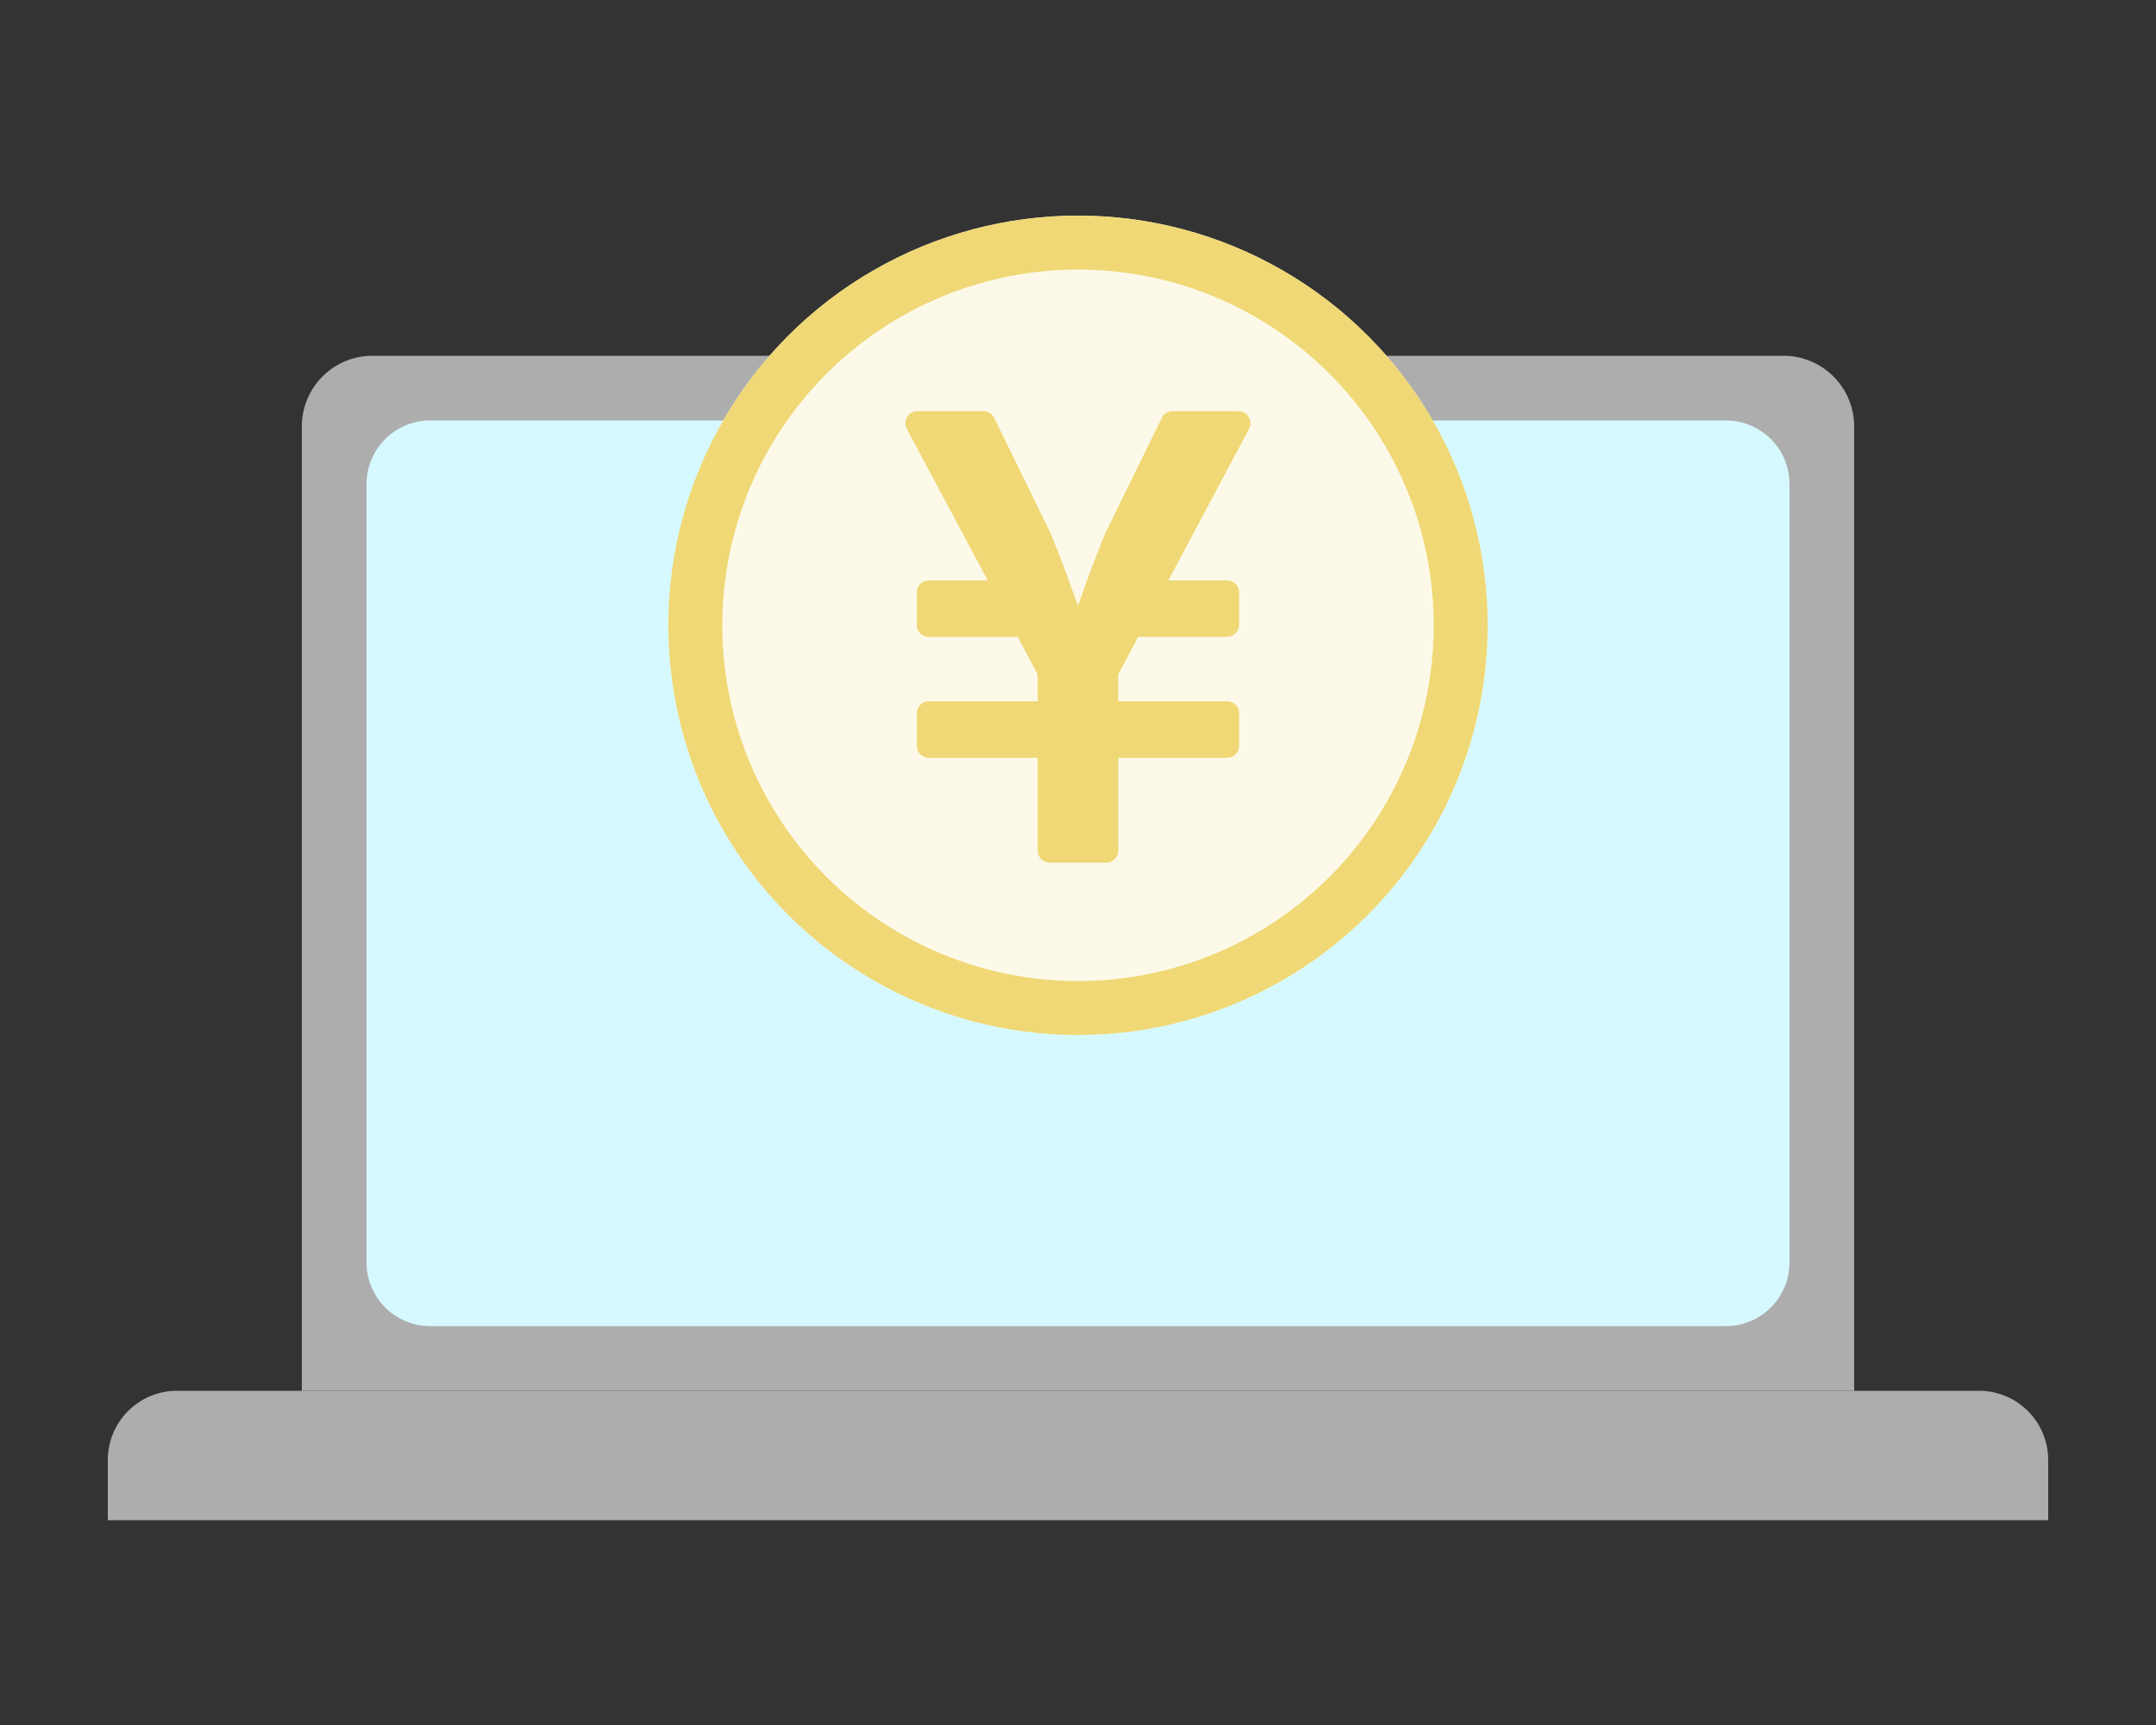
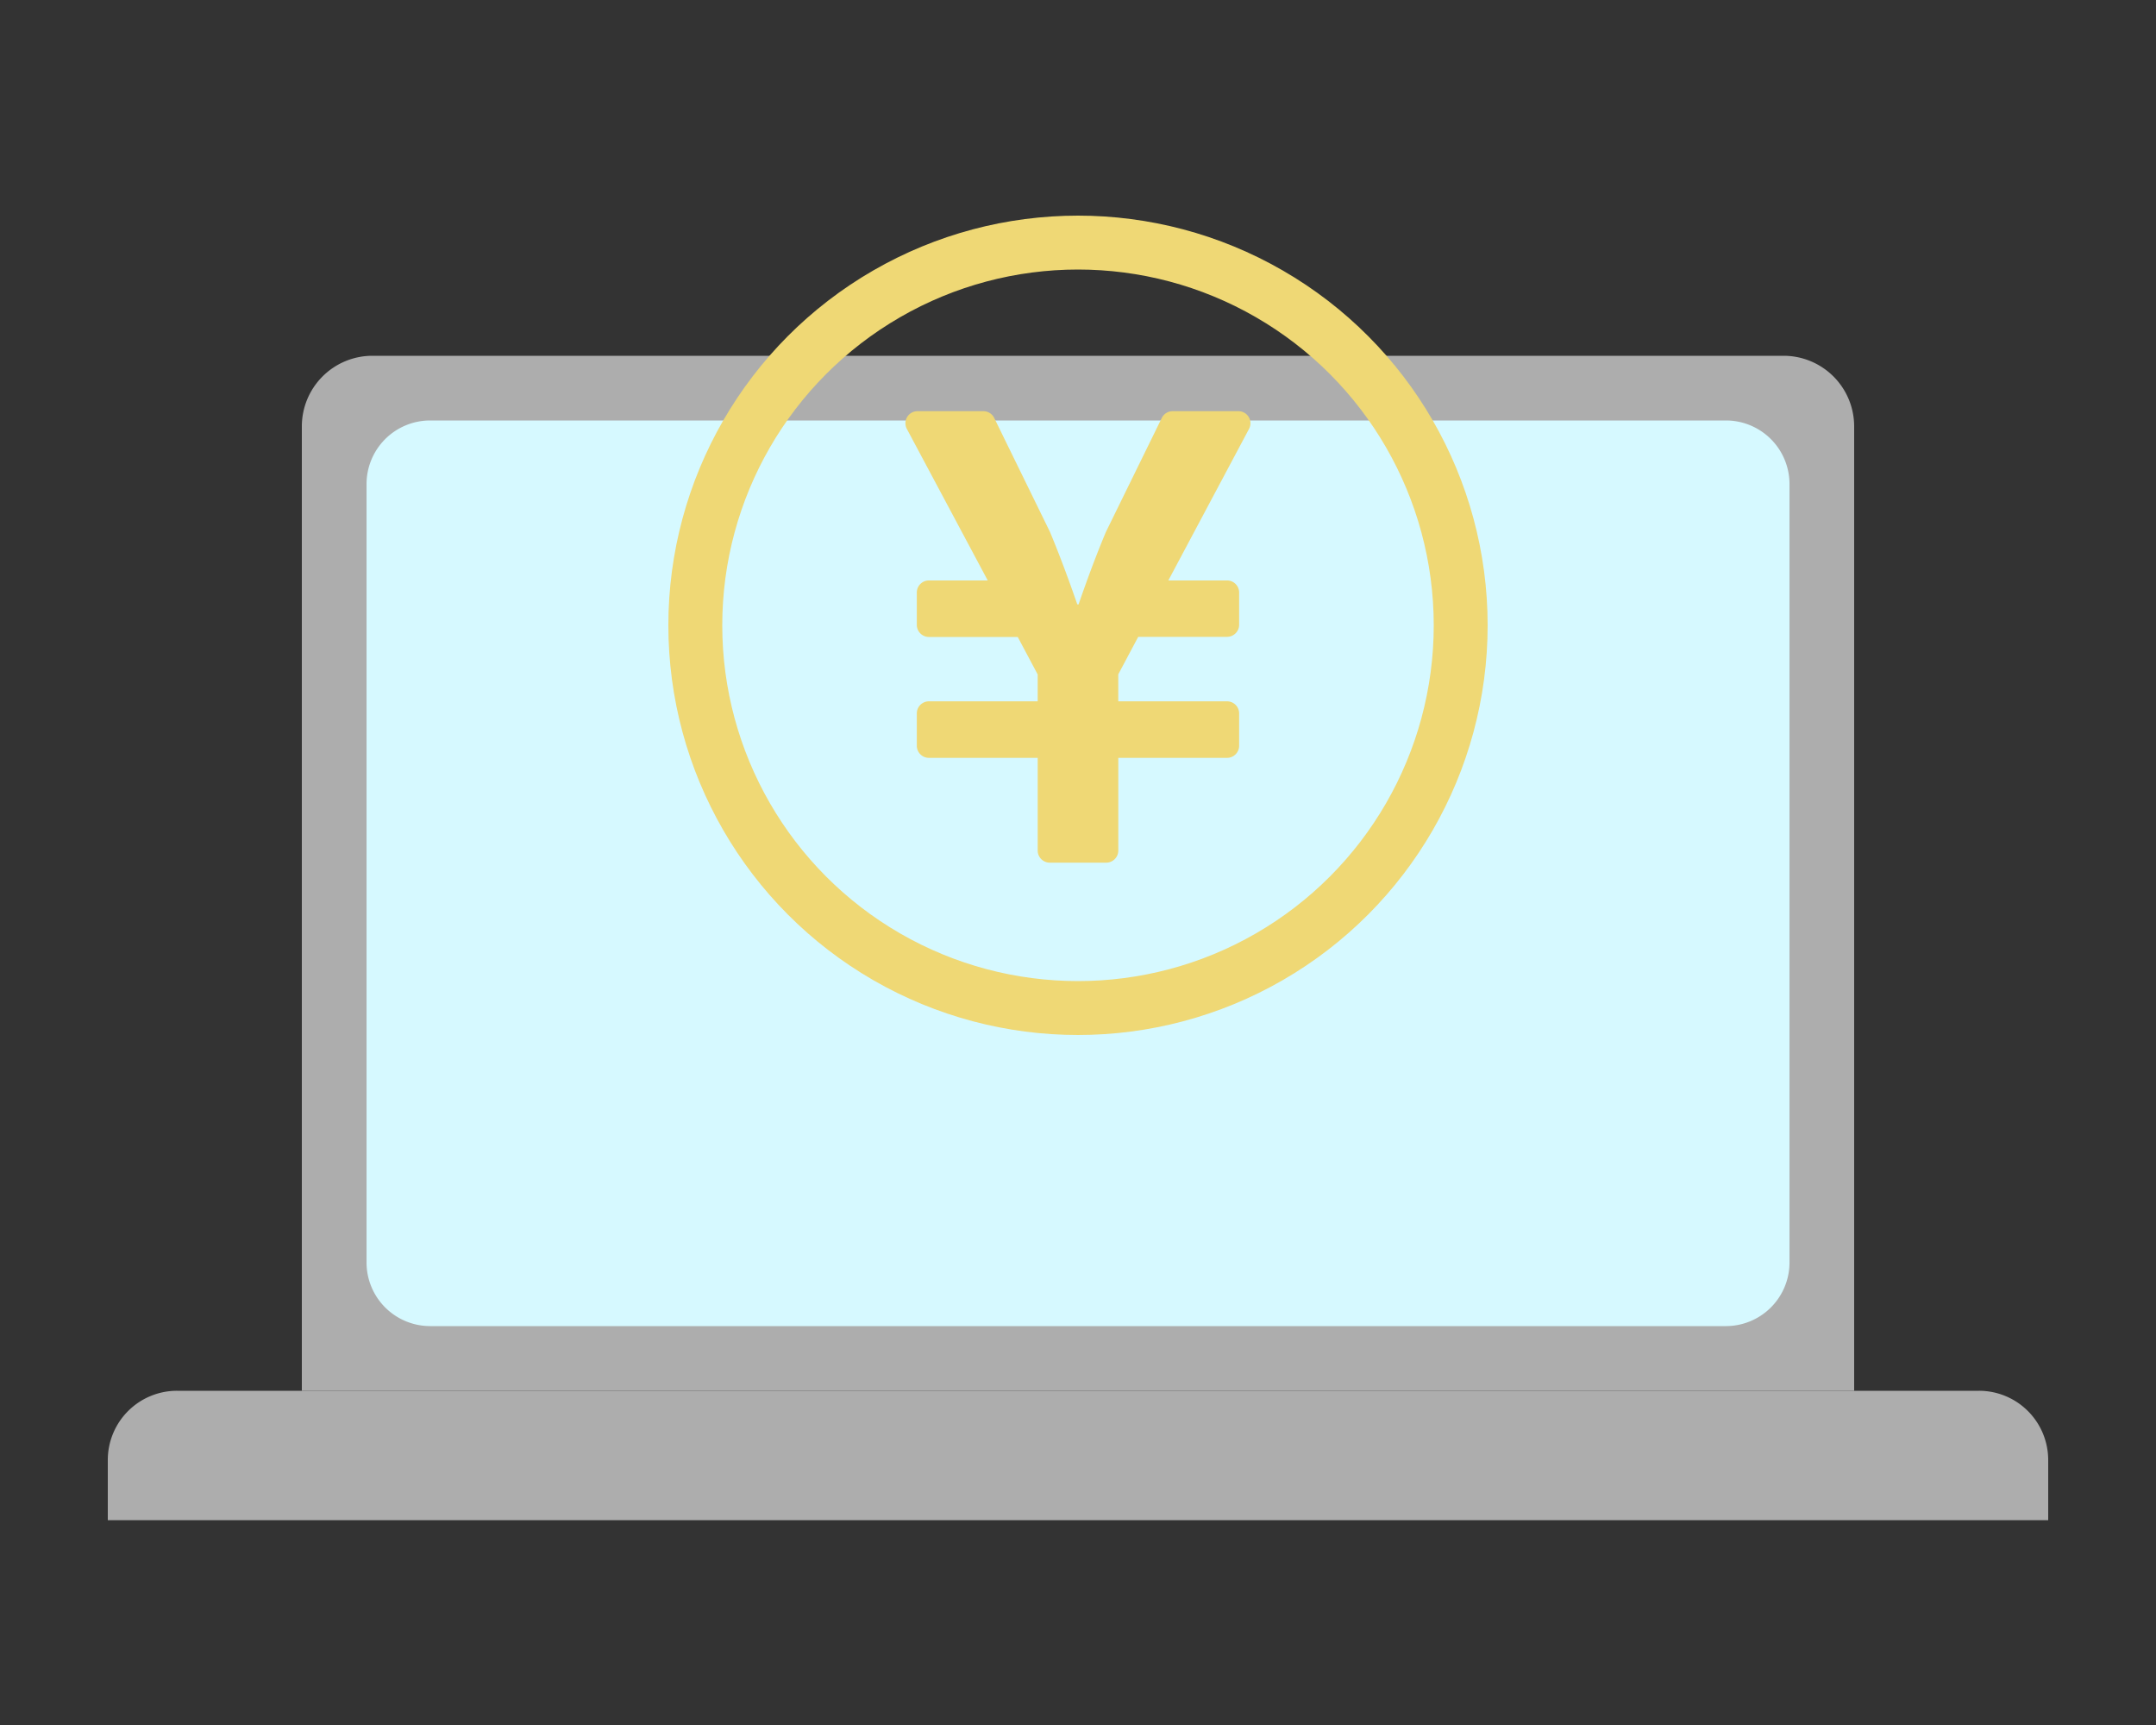
<svg xmlns="http://www.w3.org/2000/svg" width="100" height="80" viewBox="0 0 100 80">
  <rect x="0" y="0" width="100" height="80" fill="#333333" stroke="none" />
  <g transform="translate(-377 -550)">
    <rect width="100" height="80" transform="translate(377 550)" fill="none" />
    <g transform="translate(-250 -21)">
      <path d="M81,66.5H9V21.767A3.276,3.276,0,0,1,12.267,18.5H77.733A3.276,3.276,0,0,1,81,21.767Z" transform="translate(632 569)" fill="#adadad" fill-rule="evenodd" />
      <path d="M75.056,63.5H14.945A2.952,2.952,0,0,1,12,60.557V24.443A2.952,2.952,0,0,1,14.945,21.5H75.056A2.95,2.95,0,0,1,78,24.443V60.557A2.95,2.95,0,0,1,75.056,63.5" transform="translate(632.001 569)" fill="#d6f9ff" fill-rule="evenodd" />
      <path d="M90,72.5H0V69.713A3.211,3.211,0,0,1,3.213,66.5H86.787A3.211,3.211,0,0,1,90,69.713Z" transform="translate(632 569)" fill="#adadad" fill-rule="evenodd" />
      <g transform="translate(658 581)" fill="#fdf9e8" stroke="#efd875" stroke-width="2.5">
-         <circle cx="19" cy="19" r="19" stroke="none" />
        <circle cx="19" cy="19" r="17.75" fill="none" />
      </g>
    </g>
  </g>
  <path d="M15.925-9.75H12.874a.561.561,0,0,0-.5.313L9.781-4.148C9.1-2.527,8.514-.789,8.514-.789H8.454S7.865-2.527,7.188-4.148L4.6-9.437a.561.561,0,0,0-.5-.313H1.048a.56.56,0,0,0-.5.822L4.3-1.9H1.572a.562.562,0,0,0-.561.561v1.5a.562.562,0,0,0,.561.561H5.692l.925,1.738V3.706H1.572a.562.562,0,0,0-.561.561v1.5a.562.562,0,0,0,.561.561H6.618v4.3a.562.562,0,0,0,.561.561H9.795a.562.562,0,0,0,.561-.561v-4.3H15.4a.562.562,0,0,0,.561-.561v-1.5a.562.562,0,0,0-.561-.561H10.355V2.454L11.28.716H15.4a.562.562,0,0,0,.561-.561v-1.5A.562.562,0,0,0,15.4-1.9H12.677L16.42-8.928A.559.559,0,0,0,15.925-9.75Z" transform="translate(41.513 28.819)" fill="#efd875" />
</svg>